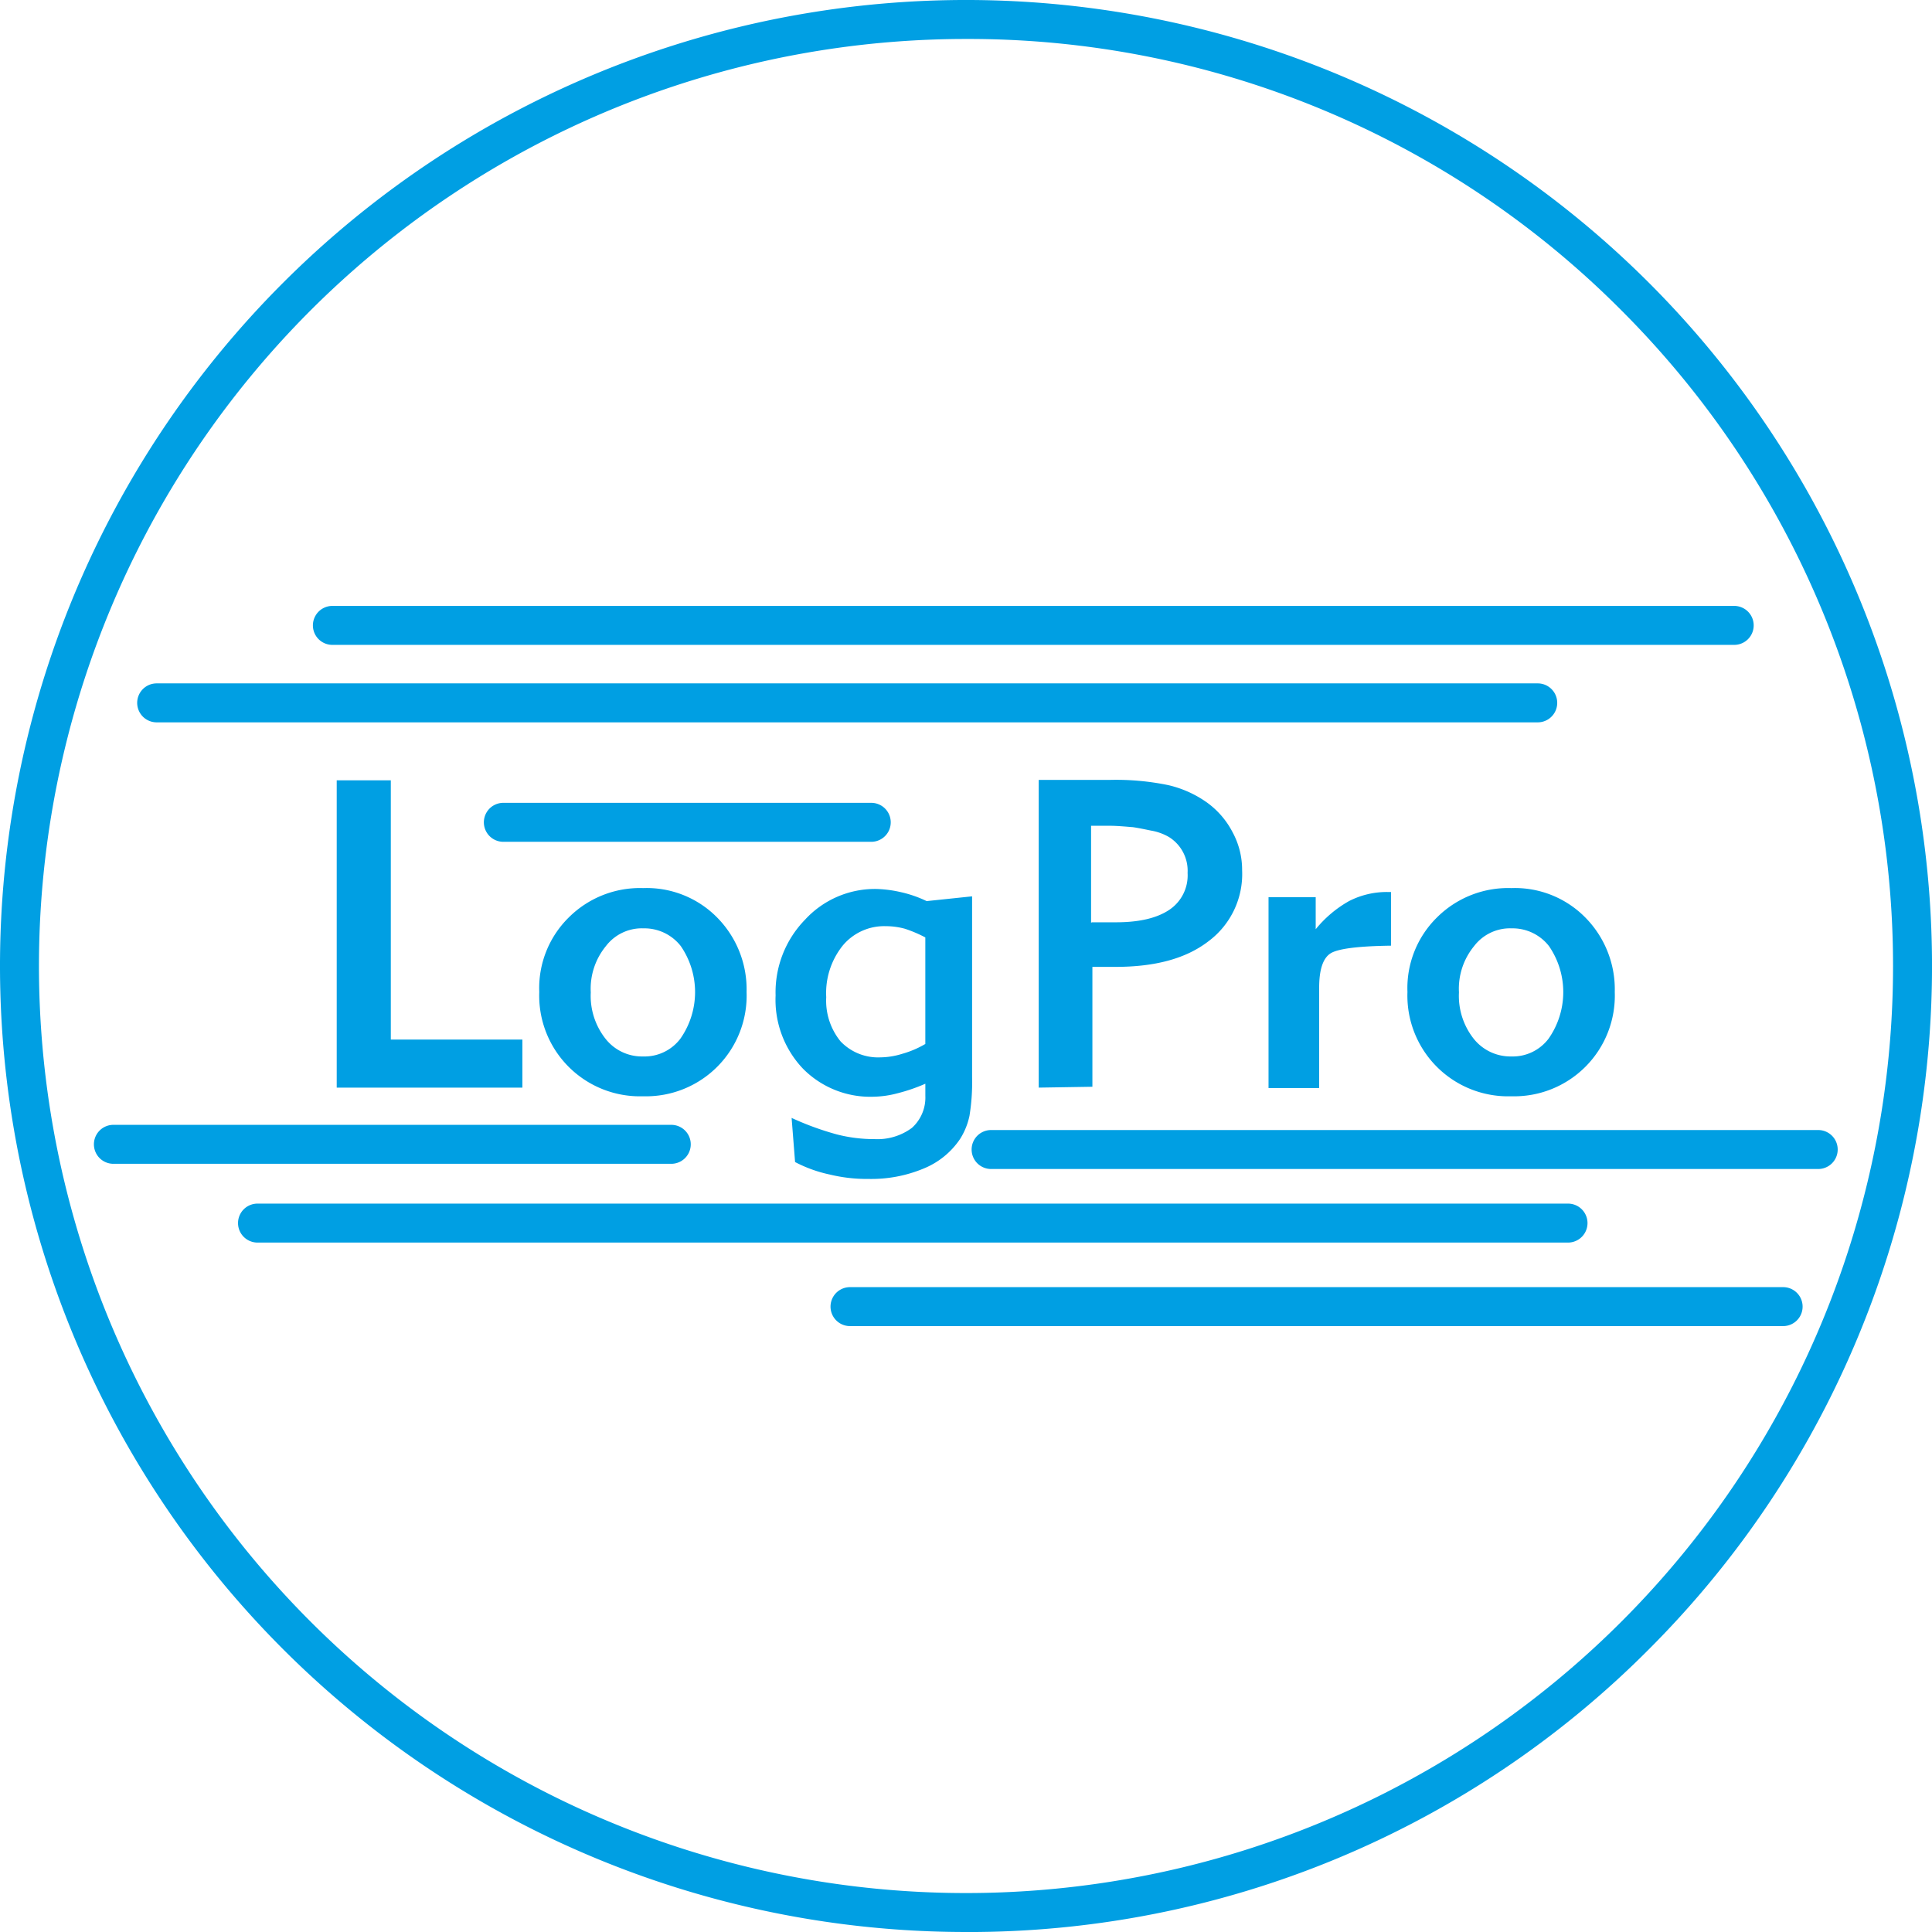
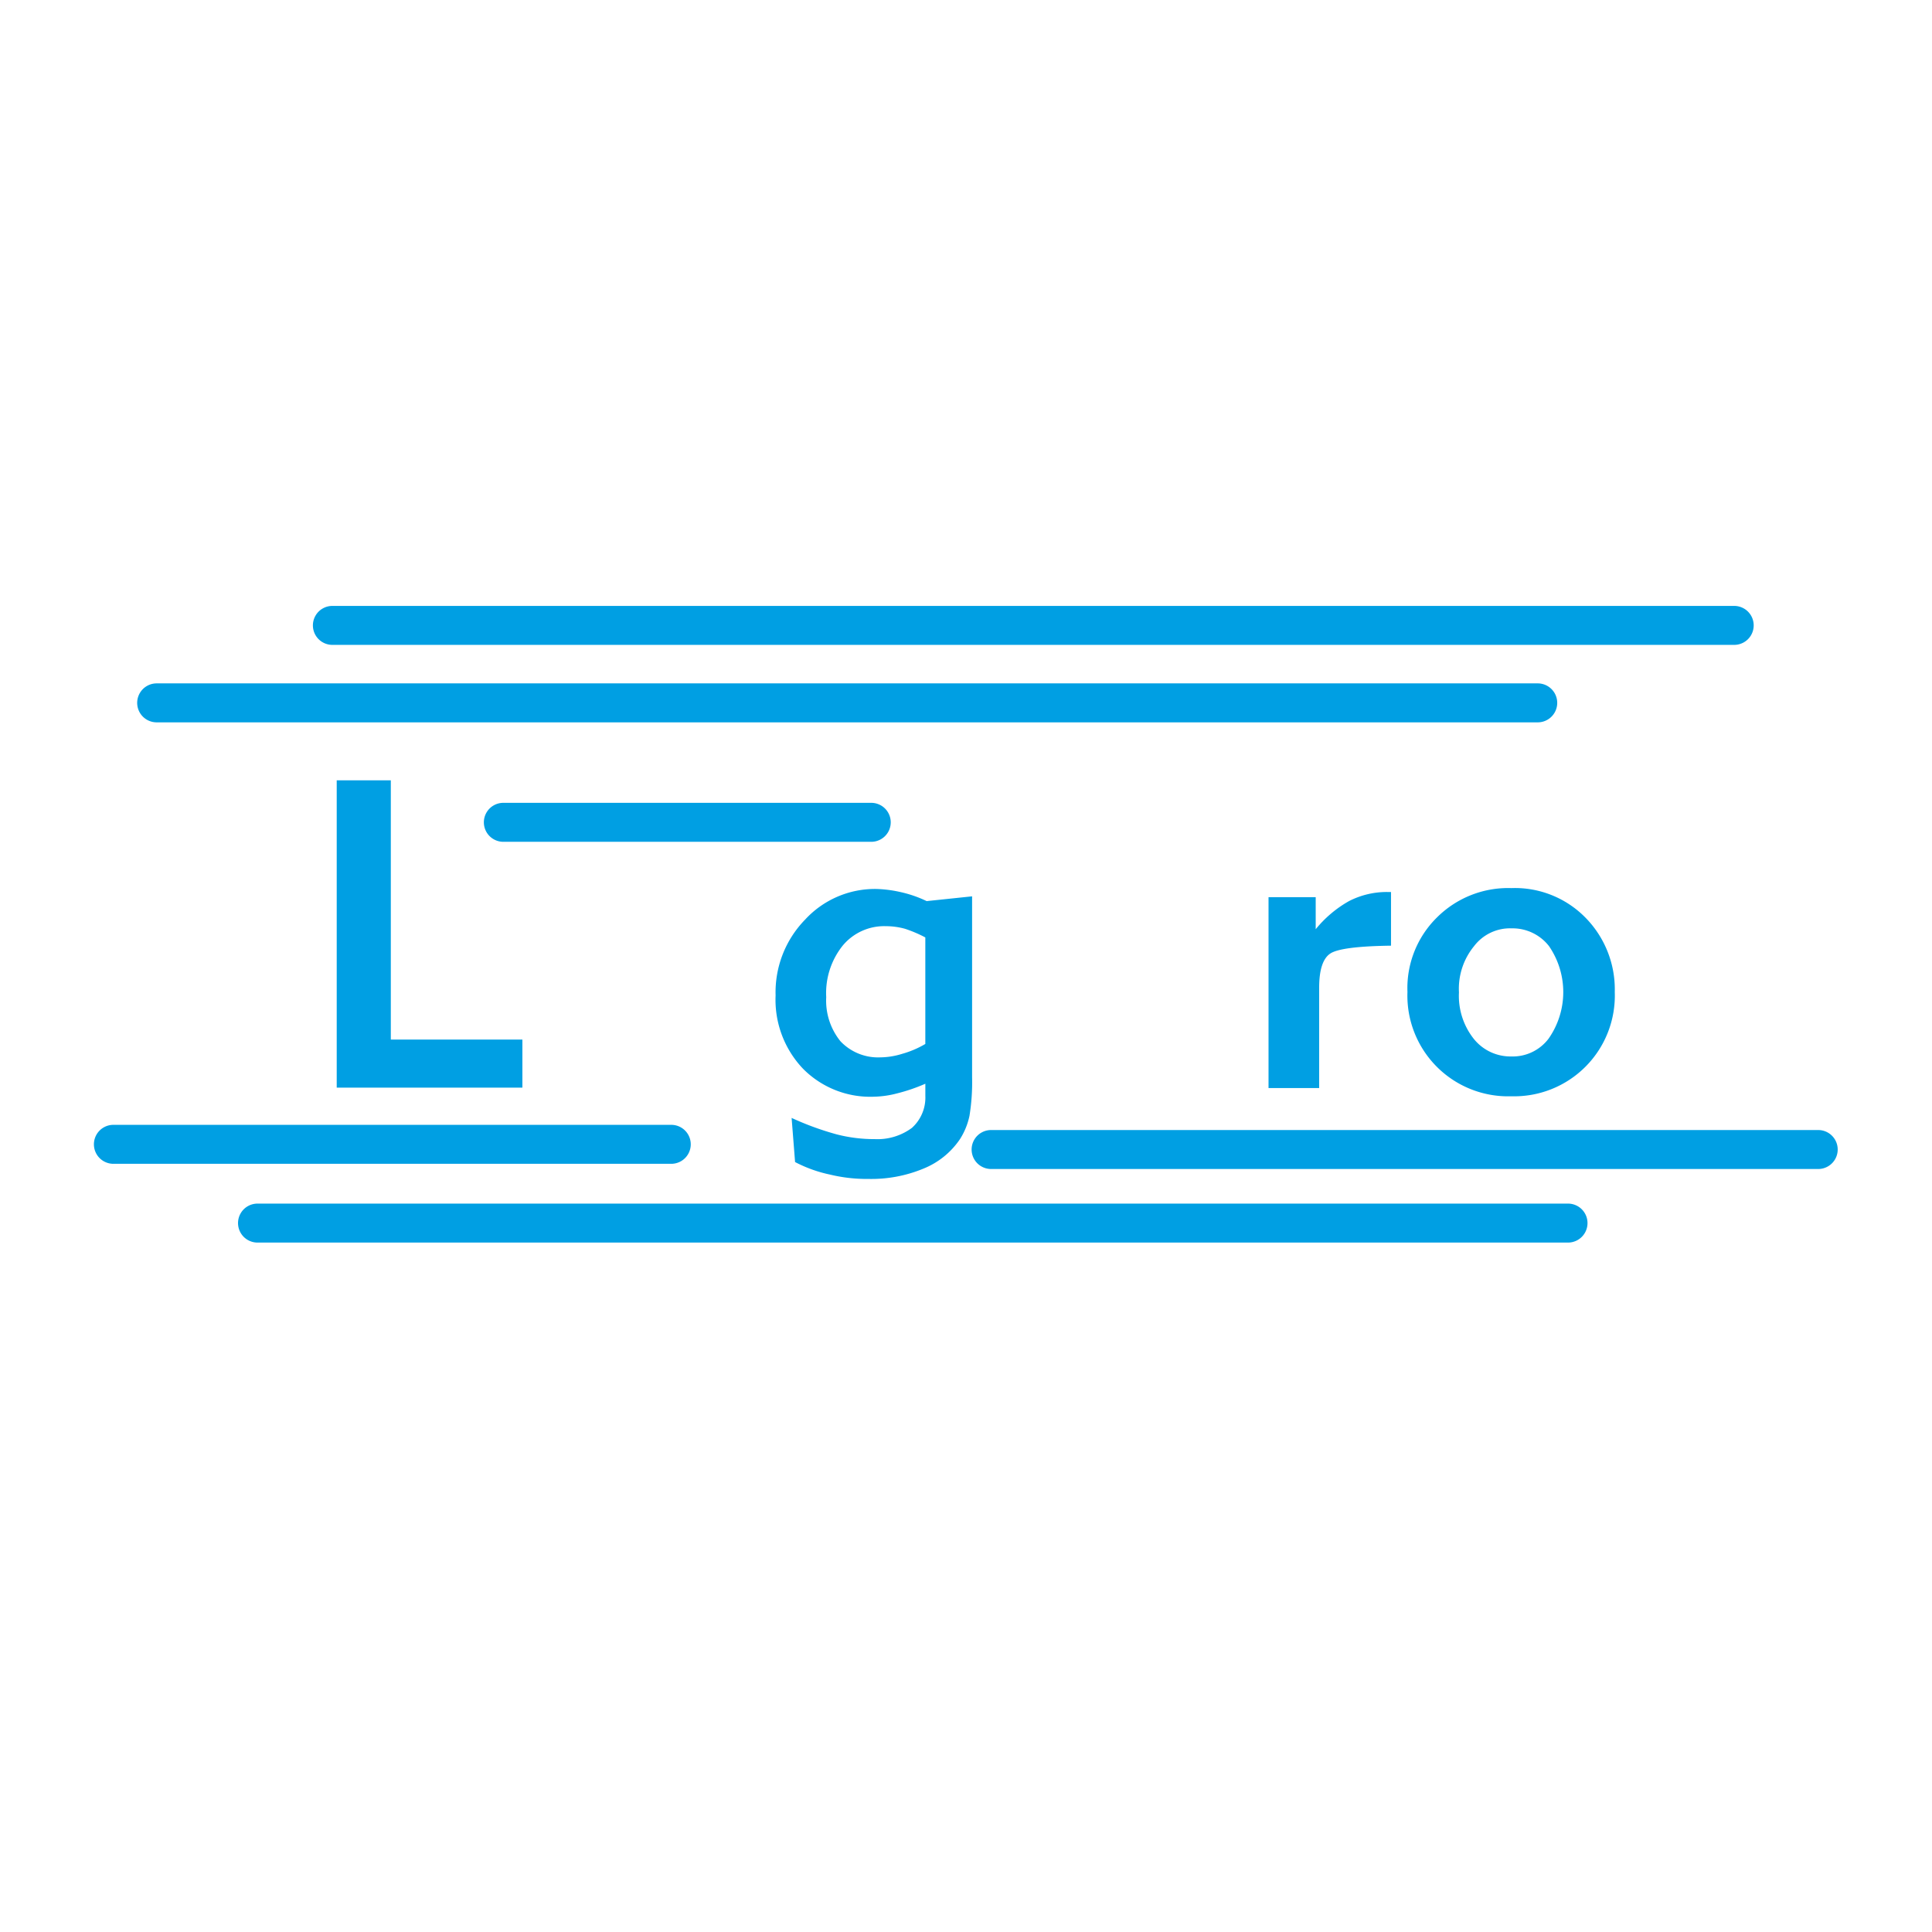
<svg xmlns="http://www.w3.org/2000/svg" id="Gruppe_4469" data-name="Gruppe 4469" width="252.857" height="252.857" viewBox="0 0 252.857 252.857">
  <defs>
    <clipPath id="clip-path">
      <rect id="Rechteck_3840" data-name="Rechteck 3840" width="252.857" height="252.857" fill="#009fe3" />
    </clipPath>
  </defs>
  <g id="Gruppe_4468" data-name="Gruppe 4468" clip-path="url(#clip-path)">
-     <path id="Pfad_12149" data-name="Pfad 12149" d="M126.428,252.857A126.429,126.429,0,0,1,37.03,37.03a126.429,126.429,0,1,1,178.8,178.8,125.6,125.6,0,0,1-89.4,37.03m0-247.76A121.331,121.331,0,0,0,40.634,212.223,121.331,121.331,0,0,0,212.222,40.635,120.538,120.538,0,0,0,126.428,5.1" fill="#009fe3" />
    <path id="Pfad_12150" data-name="Pfad 12150" d="M77.8,220.517V180.3h7.08v33.93H102.1v6.287Z" transform="translate(-33.731 -78.171)" fill="#009fe3" />
-     <path id="Pfad_12151" data-name="Pfad 12151" d="M124.6,218.794a12.973,12.973,0,0,1,3.852-9.743,13.188,13.188,0,0,1,9.743-3.852,12.932,12.932,0,0,1,9.686,3.852,13.369,13.369,0,0,1,3.852,9.743,13.175,13.175,0,0,1-13.538,13.651A13.177,13.177,0,0,1,124.6,218.794m6.741.057a9.049,9.049,0,0,0,1.926,6.061,6.069,6.069,0,0,0,4.928,2.322,5.88,5.88,0,0,0,4.871-2.322,10.628,10.628,0,0,0,.057-12.122,6.037,6.037,0,0,0-4.871-2.322,5.913,5.913,0,0,0-4.928,2.322,8.789,8.789,0,0,0-1.983,6.061" transform="translate(-54.022 -88.967)" fill="#009fe3" />
    <path id="Pfad_12152" data-name="Pfad 12152" d="M181.3,235.365a38.156,38.156,0,0,0,5.891,2.152,19.685,19.685,0,0,0,4.985.623,7.569,7.569,0,0,0,4.871-1.473,5.337,5.337,0,0,0,1.756-4.192V230.89a23.025,23.025,0,0,1-3.625,1.246,12.931,12.931,0,0,1-3.115.453,12.37,12.37,0,0,1-9.29-3.682,13.085,13.085,0,0,1-3.569-9.573,13.627,13.627,0,0,1,3.852-9.913,12.436,12.436,0,0,1,9.29-4.022,16.182,16.182,0,0,1,3.172.4,15.669,15.669,0,0,1,3.455,1.19l5.948-.623V230.04a27.444,27.444,0,0,1-.34,5.041,9.158,9.158,0,0,1-1.246,3.059,10.5,10.5,0,0,1-4.758,3.852,17.808,17.808,0,0,1-7.25,1.359,20.375,20.375,0,0,1-4.985-.566,17.688,17.688,0,0,1-4.588-1.643Zm17.5-9.686V211.744a16.989,16.989,0,0,0-2.662-1.133,9.436,9.436,0,0,0-2.492-.34,7.052,7.052,0,0,0-5.664,2.549,9.936,9.936,0,0,0-2.152,6.741,8.438,8.438,0,0,0,1.869,5.778,6.777,6.777,0,0,0,5.211,2.1,9.857,9.857,0,0,0,2.832-.453,12.716,12.716,0,0,0,3.059-1.3" transform="translate(-77.695 -89.054)" fill="#009fe3" />
-     <path id="Pfad_12153" data-name="Pfad 12153" d="M240,220.474V180.2h9.346a33.7,33.7,0,0,1,7.59.68,14.248,14.248,0,0,1,4.985,2.209,11.039,11.039,0,0,1,3.455,3.965,10.329,10.329,0,0,1,1.246,4.985,10.966,10.966,0,0,1-4.418,9.29c-2.945,2.266-6.967,3.342-12.178,3.342h-3v15.69Zm6.967-21.638h3.172c3.059,0,5.381-.566,6.967-1.643a5.414,5.414,0,0,0,2.379-4.815,5.2,5.2,0,0,0-2.436-4.7,7.062,7.062,0,0,0-2.379-.85c-1.076-.227-2.266-.453-2.492-.453-.057,0-1.813-.17-2.776-.17h-2.549v12.688Z" transform="translate(-104.055 -78.128)" fill="#009fe3" />
    <path id="Pfad_12154" data-name="Pfad 12154" d="M309.187,213.124q-6.542.085-7.987,1.02c-.963.623-1.473,2.1-1.473,4.475V231.76H293.1V206.78h6.174v4.192a15.272,15.272,0,0,1,4.362-3.682,10.842,10.842,0,0,1,5.041-1.19h.453v7.024Z" transform="translate(-127.077 -89.357)" fill="#009fe3" />
    <path id="Pfad_12155" data-name="Pfad 12155" d="M325.2,218.794a12.973,12.973,0,0,1,3.852-9.743,13.188,13.188,0,0,1,9.743-3.852,12.932,12.932,0,0,1,9.686,3.852,13.369,13.369,0,0,1,3.852,9.743,13.175,13.175,0,0,1-13.538,13.651A13.177,13.177,0,0,1,325.2,218.794m6.741.057a9.049,9.049,0,0,0,1.926,6.061,6.147,6.147,0,0,0,4.928,2.322,5.88,5.88,0,0,0,4.871-2.322,10.628,10.628,0,0,0,.057-12.122,6.037,6.037,0,0,0-4.871-2.322,5.913,5.913,0,0,0-4.928,2.322,8.789,8.789,0,0,0-1.983,6.061" transform="translate(-140.995 -88.967)" fill="#009fe3" />
    <path id="Pfad_12156" data-name="Pfad 12156" d="M258.317,145.1H74.849a2.549,2.549,0,1,1,0-5.1H258.317a2.549,2.549,0,1,1,0,5.1" transform="translate(-31.347 -60.699)" fill="#009fe3" />
    <path id="Pfad_12157" data-name="Pfad 12157" d="M215,163H34.248a2.549,2.549,0,1,1,0-5.1H215a2.549,2.549,0,1,1,0,5.1" transform="translate(-13.744 -68.46)" fill="#009fe3" />
    <path id="Pfad_12158" data-name="Pfad 12158" d="M162.5,190.6H114.349a2.549,2.549,0,1,1,0-5.1H162.5a2.549,2.549,0,1,1,0,5.1" transform="translate(-48.472 -80.426)" fill="#009fe3" />
    <path id="Pfad_12159" data-name="Pfad 12159" d="M229.066,283.2H57.549a2.549,2.549,0,1,1,0-5.1H229.066a2.549,2.549,0,1,1,0,5.1" transform="translate(-23.846 -120.574)" fill="#009fe3" />
-     <path id="Pfad_12160" data-name="Pfad 12160" d="M316.572,302.5H194.448a2.549,2.549,0,1,1,0-5.1H316.572a2.549,2.549,0,1,1,0,5.1" transform="translate(-83.2 -128.942)" fill="#009fe3" />
    <path id="Pfad_12161" data-name="Pfad 12161" d="M335.3,266.2H227.049a2.549,2.549,0,1,1,0-5.1H335.3a2.549,2.549,0,0,1,0,5.1" transform="translate(-97.335 -113.203)" fill="#009fe3" />
    <path id="Pfad_12162" data-name="Pfad 12162" d="M97.263,265H24.249a2.549,2.549,0,1,1,0-5.1H97.263a2.549,2.549,0,1,1,0,5.1" transform="translate(-9.408 -112.683)" fill="#009fe3" />
  </g>
</svg>